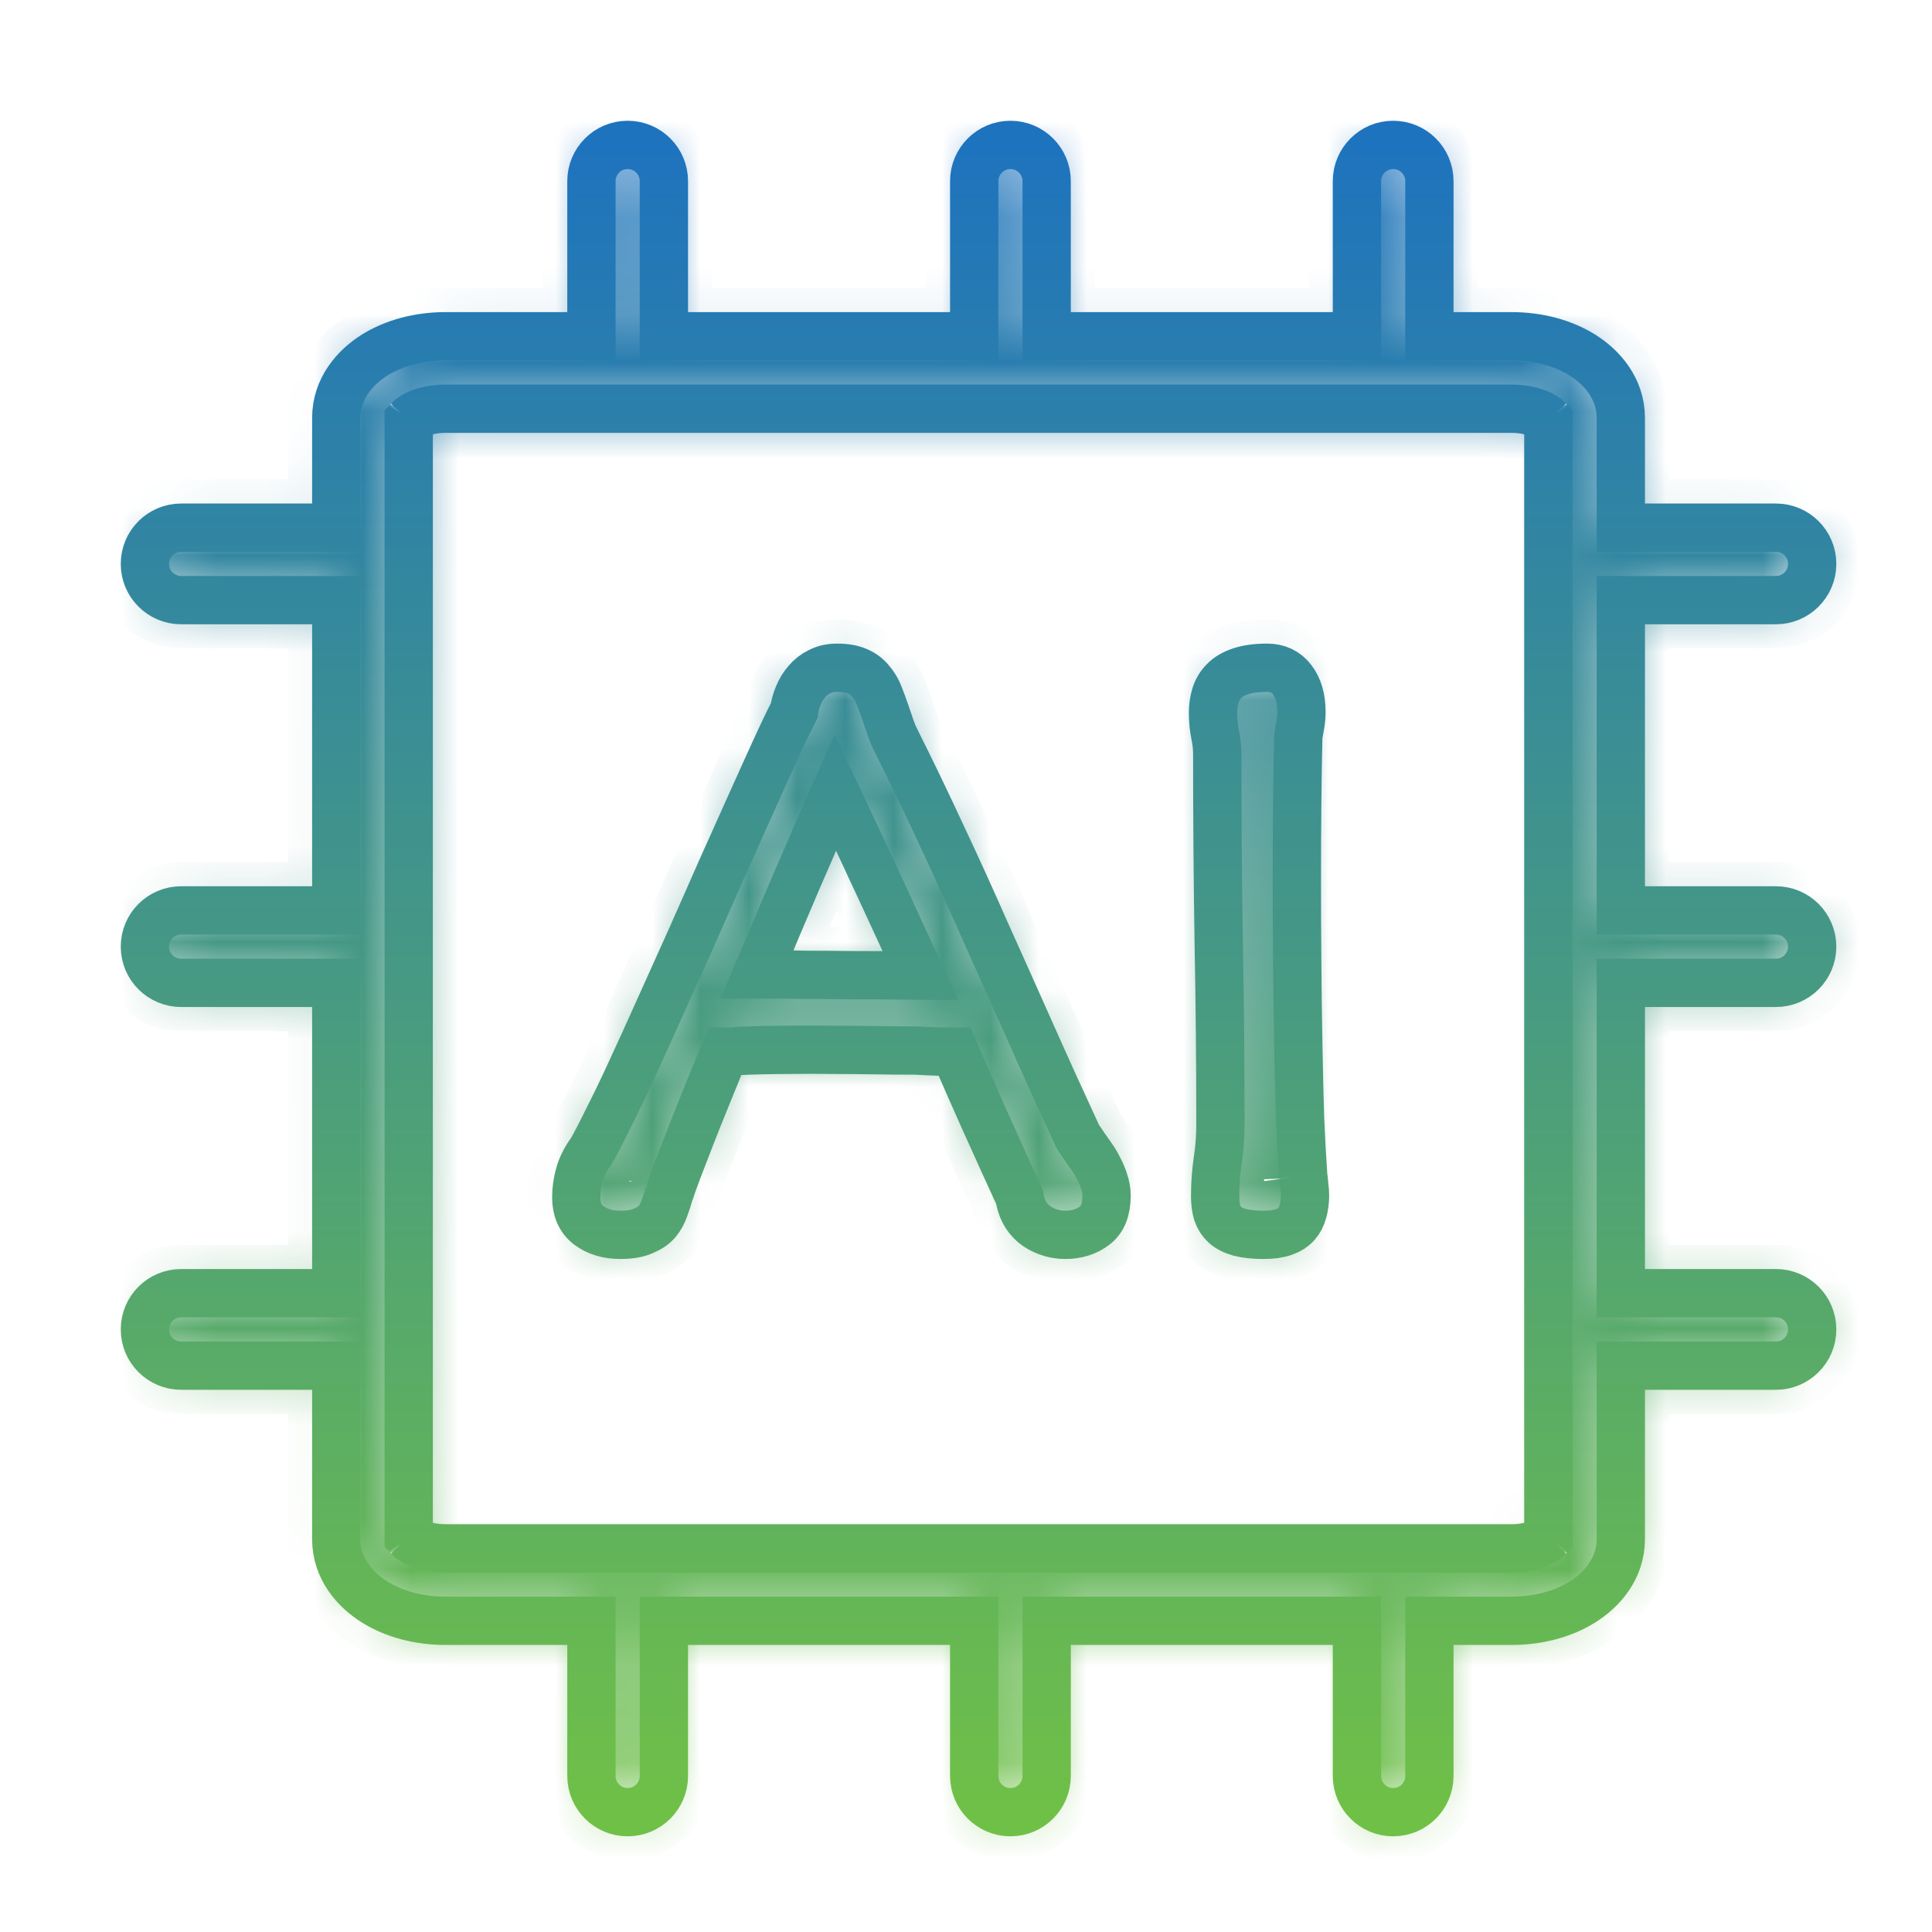
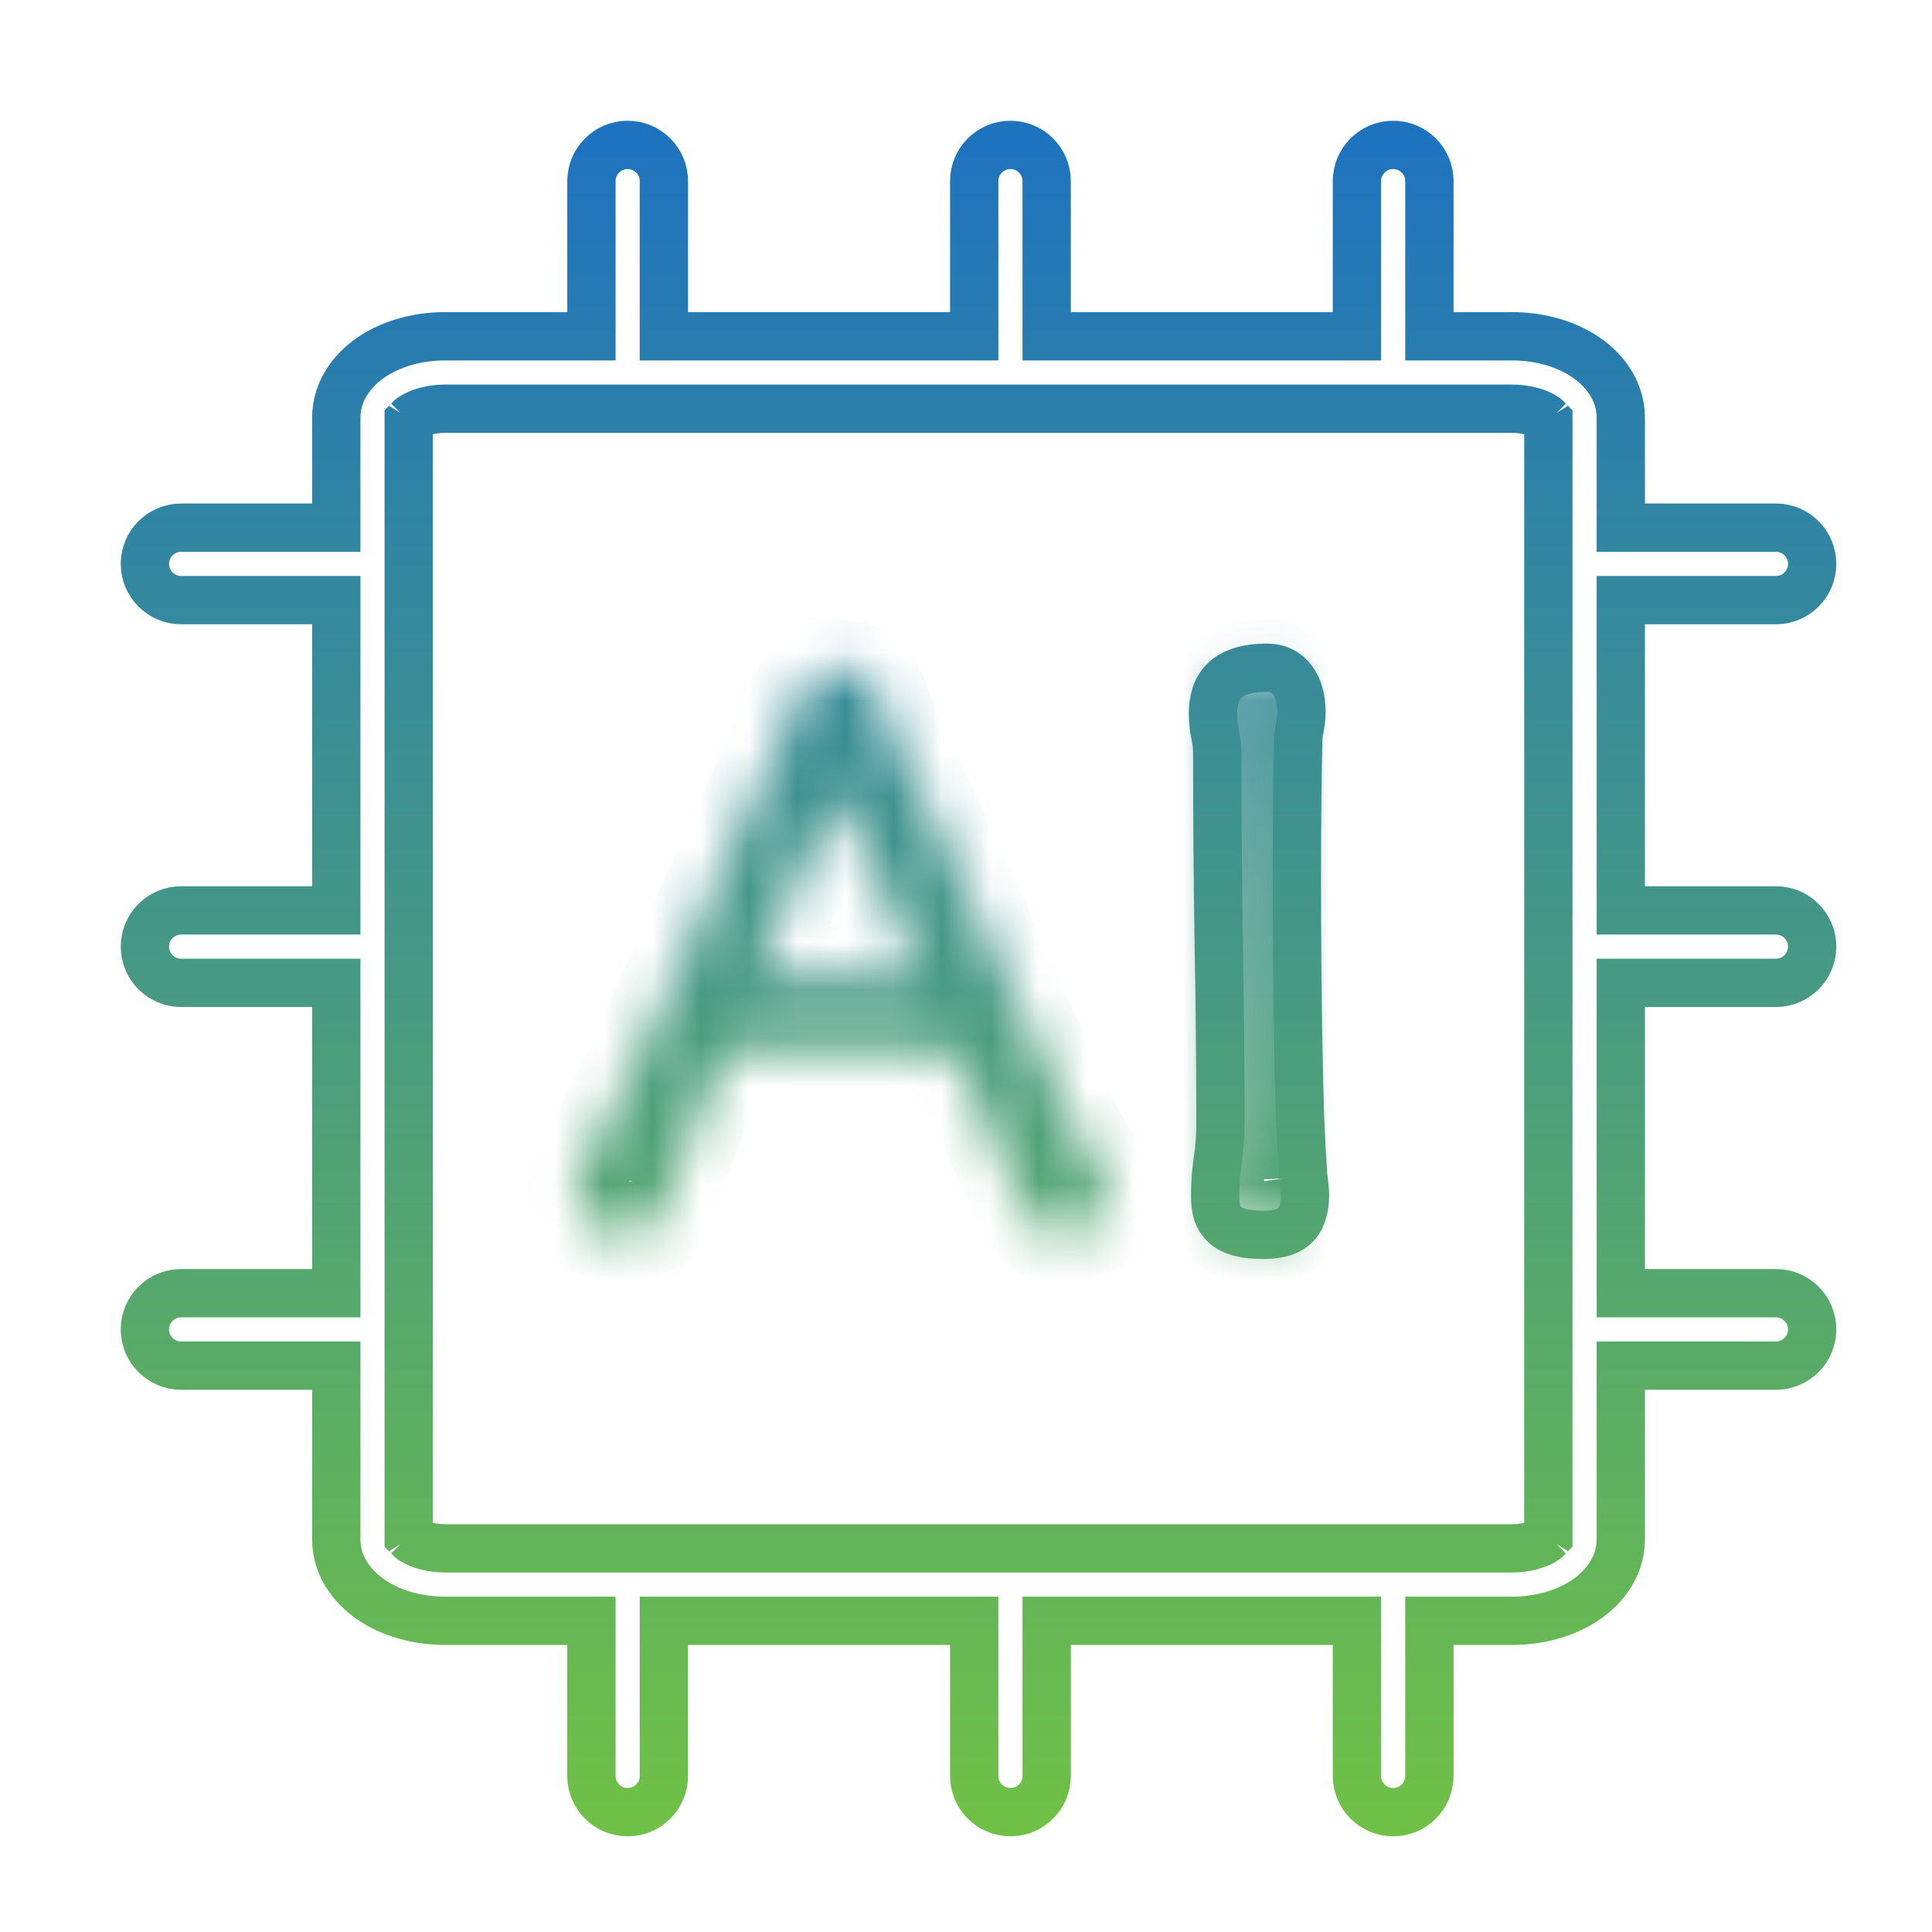
<svg xmlns="http://www.w3.org/2000/svg" width="40" height="40" viewBox="0 0 40 40" fill="none">
  <mask id="path-1-inside-1_15_196" fill="white">
    <path fill-rule="evenodd" clip-rule="evenodd" d="M11.997 24.321C11.953 24.477 11.931 24.634 11.931 24.79C11.931 25.044 12.016 25.237 12.187 25.368C12.363 25.5 12.583 25.566 12.846 25.566C13.042 25.566 13.198 25.539 13.315 25.486C13.437 25.437 13.532 25.373 13.601 25.295C13.669 25.212 13.72 25.119 13.755 25.017C13.794 24.914 13.828 24.809 13.857 24.702V24.709C13.896 24.587 13.952 24.428 14.026 24.233C14.104 24.033 14.192 23.806 14.289 23.552C14.387 23.298 14.497 23.022 14.619 22.724C14.741 22.422 14.87 22.104 15.007 21.772H15.161C15.21 21.767 15.261 21.762 15.315 21.758C15.661 21.743 15.993 21.736 16.311 21.736C16.628 21.731 16.936 21.731 17.234 21.736C17.532 21.736 17.822 21.738 18.105 21.743C18.393 21.748 18.677 21.75 18.955 21.75C19.131 21.76 19.289 21.767 19.431 21.772H19.761L20.068 22.475C20.171 22.705 20.276 22.942 20.383 23.186C20.495 23.43 20.61 23.684 20.727 23.948C20.844 24.206 20.971 24.485 21.108 24.782C21.123 24.89 21.154 24.992 21.203 25.09C21.252 25.183 21.318 25.266 21.401 25.339C21.484 25.407 21.579 25.461 21.687 25.5C21.799 25.544 21.921 25.566 22.053 25.566C22.292 25.566 22.495 25.503 22.661 25.376C22.827 25.254 22.91 25.046 22.91 24.753C22.91 24.655 22.893 24.558 22.859 24.46C22.829 24.363 22.79 24.27 22.741 24.182C22.698 24.094 22.649 24.013 22.595 23.94C22.541 23.862 22.495 23.796 22.456 23.742L22.317 23.537C21.98 22.81 21.655 22.095 21.343 21.391C21.03 20.688 20.72 19.995 20.412 19.311C20.11 18.623 19.802 17.947 19.489 17.282C19.182 16.618 18.864 15.959 18.537 15.305C18.508 15.251 18.476 15.175 18.442 15.078C18.408 14.975 18.371 14.868 18.332 14.756C18.288 14.629 18.244 14.509 18.2 14.397C18.157 14.284 18.098 14.187 18.025 14.104C17.956 14.016 17.866 13.947 17.754 13.899C17.646 13.85 17.505 13.825 17.329 13.825C17.192 13.825 17.073 13.852 16.97 13.906C16.867 13.955 16.779 14.023 16.706 14.111C16.633 14.194 16.574 14.289 16.53 14.397C16.486 14.499 16.457 14.604 16.443 14.712C16.335 14.922 16.203 15.197 16.047 15.539C15.891 15.881 15.717 16.264 15.527 16.689C15.337 17.109 15.134 17.561 14.919 18.044C14.709 18.523 14.497 19.004 14.282 19.487C14.067 19.966 13.855 20.437 13.645 20.901C13.44 21.36 13.247 21.784 13.066 22.175C12.886 22.566 12.722 22.905 12.575 23.193C12.434 23.481 12.322 23.696 12.239 23.838C12.121 23.999 12.041 24.16 11.997 24.321ZM16.069 20.175H15.674C15.82 19.834 15.964 19.492 16.106 19.15C16.252 18.808 16.394 18.476 16.53 18.154C16.672 17.832 16.806 17.522 16.933 17.224C17.06 16.926 17.18 16.653 17.292 16.404C17.678 17.219 18.012 17.934 18.296 18.549C18.579 19.16 18.833 19.709 19.057 20.198C18.515 20.193 18.054 20.19 17.673 20.19C17.292 20.185 16.97 20.183 16.706 20.183C16.448 20.178 16.235 20.175 16.069 20.175Z" />
    <path d="M25.21 24.035C25.175 24.275 25.158 24.519 25.158 24.768C25.158 24.895 25.173 25.009 25.202 25.112C25.236 25.21 25.29 25.293 25.363 25.361C25.442 25.429 25.544 25.481 25.671 25.515C25.803 25.549 25.966 25.566 26.162 25.566C26.328 25.566 26.467 25.547 26.579 25.508C26.692 25.468 26.779 25.412 26.843 25.339C26.907 25.266 26.95 25.18 26.975 25.083C27.004 24.98 27.019 24.87 27.019 24.753C27.019 24.685 27.014 24.619 27.004 24.555C26.999 24.487 26.992 24.416 26.982 24.343V24.35C26.958 24.013 26.936 23.613 26.916 23.149C26.902 22.68 26.889 22.177 26.88 21.64C26.87 21.103 26.863 20.544 26.858 19.963C26.853 19.382 26.85 18.813 26.85 18.257C26.85 17.632 26.853 17.077 26.858 16.594C26.863 16.111 26.87 15.659 26.88 15.239C26.894 15.151 26.909 15.068 26.924 14.99C26.938 14.907 26.945 14.824 26.945 14.741C26.945 14.463 26.882 14.241 26.755 14.075C26.628 13.908 26.455 13.825 26.235 13.825C26.015 13.825 25.832 13.85 25.686 13.899C25.539 13.947 25.424 14.016 25.341 14.104C25.259 14.187 25.2 14.284 25.166 14.397C25.132 14.509 25.114 14.629 25.114 14.756C25.114 14.917 25.129 15.068 25.158 15.21C25.188 15.346 25.202 15.483 25.202 15.62C25.202 16.948 25.212 18.242 25.232 19.502C25.256 20.762 25.268 22.014 25.268 23.259C25.268 23.532 25.249 23.791 25.21 24.035Z" />
-     <path fill-rule="evenodd" clip-rule="evenodd" d="M21.67 3.75C21.67 3.336 21.334 3 20.92 3C20.506 3 20.17 3.336 20.17 3.75V6.962H13.745V3.75C13.745 3.336 13.409 3 12.995 3C12.581 3 12.245 3.336 12.245 3.75V6.962H9.218C8.684 6.962 8.165 7.096 7.756 7.352C7.357 7.601 6.962 8.042 6.962 8.653V10.925H3.75C3.336 10.925 3 11.26 3 11.675C3 12.089 3.336 12.425 3.75 12.425H6.962V18.849H3.75C3.336 18.849 3 19.185 3 19.599C3 20.013 3.336 20.349 3.75 20.349H6.962V26.774H3.75C3.336 26.774 3 27.109 3 27.524C3 27.938 3.336 28.274 3.75 28.274H6.962V31.866C6.962 32.477 7.357 32.918 7.756 33.167C8.165 33.423 8.684 33.557 9.218 33.557H12.245V36.769C12.245 37.183 12.581 37.519 12.995 37.519C13.409 37.519 13.745 37.183 13.745 36.769V33.557H20.17V36.769C20.17 37.183 20.506 37.519 20.92 37.519C21.334 37.519 21.67 37.183 21.67 36.769V33.557H28.094V36.769C28.094 37.183 28.43 37.519 28.844 37.519C29.259 37.519 29.594 37.183 29.594 36.769V33.557H31.301C31.835 33.557 32.354 33.423 32.763 33.167C33.162 32.918 33.557 32.477 33.557 31.866V28.274H36.769C37.183 28.274 37.519 27.938 37.519 27.524C37.519 27.109 37.183 26.774 36.769 26.774H33.557V20.349H36.769C37.183 20.349 37.519 20.013 37.519 19.599C37.519 19.185 37.183 18.849 36.769 18.849H33.557V12.425H36.769C37.183 12.425 37.519 12.089 37.519 11.675C37.519 11.26 37.183 10.925 36.769 10.925H33.557V8.653C33.557 8.042 33.162 7.601 32.763 7.352C32.354 7.096 31.835 6.962 31.301 6.962H29.594V3.75C29.594 3.336 29.259 3 28.844 3C28.43 3 28.094 3.336 28.094 3.75V6.962H21.67V3.75ZM31.301 32.057H9.218C8.92 32.057 8.686 31.98 8.551 31.895C8.501 31.864 8.475 31.84 8.462 31.826V8.693C8.475 8.679 8.501 8.655 8.551 8.624C8.686 8.539 8.92 8.462 9.218 8.462H31.301C31.599 8.462 31.833 8.539 31.968 8.624C32.018 8.655 32.044 8.679 32.057 8.693V31.826C32.044 31.84 32.018 31.864 31.968 31.895C31.833 31.98 31.599 32.057 31.301 32.057ZM8.451 8.709C8.451 8.709 8.452 8.707 8.455 8.703C8.453 8.707 8.451 8.709 8.451 8.709ZM8.451 31.81C8.451 31.81 8.453 31.812 8.455 31.816C8.452 31.812 8.451 31.81 8.451 31.81ZM32.068 31.81C32.068 31.81 32.067 31.812 32.064 31.816C32.066 31.812 32.068 31.81 32.068 31.81ZM32.068 8.709C32.068 8.709 32.066 8.707 32.064 8.703C32.067 8.707 32.068 8.709 32.068 8.709Z" />
  </mask>
  <path fill-rule="evenodd" clip-rule="evenodd" d="M11.997 24.321C11.953 24.477 11.931 24.634 11.931 24.79C11.931 25.044 12.016 25.237 12.187 25.368C12.363 25.5 12.583 25.566 12.846 25.566C13.042 25.566 13.198 25.539 13.315 25.486C13.437 25.437 13.532 25.373 13.601 25.295C13.669 25.212 13.72 25.119 13.755 25.017C13.794 24.914 13.828 24.809 13.857 24.702V24.709C13.896 24.587 13.952 24.428 14.026 24.233C14.104 24.033 14.192 23.806 14.289 23.552C14.387 23.298 14.497 23.022 14.619 22.724C14.741 22.422 14.87 22.104 15.007 21.772H15.161C15.21 21.767 15.261 21.762 15.315 21.758C15.661 21.743 15.993 21.736 16.311 21.736C16.628 21.731 16.936 21.731 17.234 21.736C17.532 21.736 17.822 21.738 18.105 21.743C18.393 21.748 18.677 21.75 18.955 21.75C19.131 21.76 19.289 21.767 19.431 21.772H19.761L20.068 22.475C20.171 22.705 20.276 22.942 20.383 23.186C20.495 23.43 20.61 23.684 20.727 23.948C20.844 24.206 20.971 24.485 21.108 24.782C21.123 24.89 21.154 24.992 21.203 25.09C21.252 25.183 21.318 25.266 21.401 25.339C21.484 25.407 21.579 25.461 21.687 25.5C21.799 25.544 21.921 25.566 22.053 25.566C22.292 25.566 22.495 25.503 22.661 25.376C22.827 25.254 22.91 25.046 22.91 24.753C22.91 24.655 22.893 24.558 22.859 24.46C22.829 24.363 22.79 24.27 22.741 24.182C22.698 24.094 22.649 24.013 22.595 23.94C22.541 23.862 22.495 23.796 22.456 23.742L22.317 23.537C21.98 22.81 21.655 22.095 21.343 21.391C21.03 20.688 20.72 19.995 20.412 19.311C20.11 18.623 19.802 17.947 19.489 17.282C19.182 16.618 18.864 15.959 18.537 15.305C18.508 15.251 18.476 15.175 18.442 15.078C18.408 14.975 18.371 14.868 18.332 14.756C18.288 14.629 18.244 14.509 18.2 14.397C18.157 14.284 18.098 14.187 18.025 14.104C17.956 14.016 17.866 13.947 17.754 13.899C17.646 13.85 17.505 13.825 17.329 13.825C17.192 13.825 17.073 13.852 16.97 13.906C16.867 13.955 16.779 14.023 16.706 14.111C16.633 14.194 16.574 14.289 16.53 14.397C16.486 14.499 16.457 14.604 16.443 14.712C16.335 14.922 16.203 15.197 16.047 15.539C15.891 15.881 15.717 16.264 15.527 16.689C15.337 17.109 15.134 17.561 14.919 18.044C14.709 18.523 14.497 19.004 14.282 19.487C14.067 19.966 13.855 20.437 13.645 20.901C13.44 21.36 13.247 21.784 13.066 22.175C12.886 22.566 12.722 22.905 12.575 23.193C12.434 23.481 12.322 23.696 12.239 23.838C12.121 23.999 12.041 24.16 11.997 24.321ZM16.069 20.175H15.674C15.82 19.834 15.964 19.492 16.106 19.15C16.252 18.808 16.394 18.476 16.53 18.154C16.672 17.832 16.806 17.522 16.933 17.224C17.06 16.926 17.18 16.653 17.292 16.404C17.678 17.219 18.012 17.934 18.296 18.549C18.579 19.16 18.833 19.709 19.057 20.198C18.515 20.193 18.054 20.19 17.673 20.19C17.292 20.185 16.97 20.183 16.706 20.183C16.448 20.178 16.235 20.175 16.069 20.175Z" stroke="url(#paint0_linear_15_196)" stroke-width="2" mask="url(#path-1-inside-1_15_196)" />
-   <path d="M25.21 24.035C25.175 24.275 25.158 24.519 25.158 24.768C25.158 24.895 25.173 25.009 25.202 25.112C25.236 25.21 25.29 25.293 25.363 25.361C25.442 25.429 25.544 25.481 25.671 25.515C25.803 25.549 25.966 25.566 26.162 25.566C26.328 25.566 26.467 25.547 26.579 25.508C26.692 25.468 26.779 25.412 26.843 25.339C26.907 25.266 26.95 25.18 26.975 25.083C27.004 24.98 27.019 24.87 27.019 24.753C27.019 24.685 27.014 24.619 27.004 24.555C26.999 24.487 26.992 24.416 26.982 24.343V24.35C26.958 24.013 26.936 23.613 26.916 23.149C26.902 22.68 26.889 22.177 26.88 21.64C26.87 21.103 26.863 20.544 26.858 19.963C26.853 19.382 26.85 18.813 26.85 18.257C26.85 17.632 26.853 17.077 26.858 16.594C26.863 16.111 26.87 15.659 26.88 15.239C26.894 15.151 26.909 15.068 26.924 14.99C26.938 14.907 26.945 14.824 26.945 14.741C26.945 14.463 26.882 14.241 26.755 14.075C26.628 13.908 26.455 13.825 26.235 13.825C26.015 13.825 25.832 13.85 25.686 13.899C25.539 13.947 25.424 14.016 25.341 14.104C25.259 14.187 25.2 14.284 25.166 14.397C25.132 14.509 25.114 14.629 25.114 14.756C25.114 14.917 25.129 15.068 25.158 15.21C25.188 15.346 25.202 15.483 25.202 15.62C25.202 16.948 25.212 18.242 25.232 19.502C25.256 20.762 25.268 22.014 25.268 23.259C25.268 23.532 25.249 23.791 25.21 24.035Z" stroke="url(#paint1_linear_15_196)" stroke-width="2" mask="url(#path-1-inside-1_15_196)" />
-   <path fill-rule="evenodd" clip-rule="evenodd" d="M21.67 3.75C21.67 3.336 21.334 3 20.92 3C20.506 3 20.17 3.336 20.17 3.75V6.962H13.745V3.75C13.745 3.336 13.409 3 12.995 3C12.581 3 12.245 3.336 12.245 3.75V6.962H9.218C8.684 6.962 8.165 7.096 7.756 7.352C7.357 7.601 6.962 8.042 6.962 8.653V10.925H3.75C3.336 10.925 3 11.26 3 11.675C3 12.089 3.336 12.425 3.75 12.425H6.962V18.849H3.75C3.336 18.849 3 19.185 3 19.599C3 20.013 3.336 20.349 3.75 20.349H6.962V26.774H3.75C3.336 26.774 3 27.109 3 27.524C3 27.938 3.336 28.274 3.75 28.274H6.962V31.866C6.962 32.477 7.357 32.918 7.756 33.167C8.165 33.423 8.684 33.557 9.218 33.557H12.245V36.769C12.245 37.183 12.581 37.519 12.995 37.519C13.409 37.519 13.745 37.183 13.745 36.769V33.557H20.17V36.769C20.17 37.183 20.506 37.519 20.92 37.519C21.334 37.519 21.67 37.183 21.67 36.769V33.557H28.094V36.769C28.094 37.183 28.43 37.519 28.844 37.519C29.259 37.519 29.594 37.183 29.594 36.769V33.557H31.301C31.835 33.557 32.354 33.423 32.763 33.167C33.162 32.918 33.557 32.477 33.557 31.866V28.274H36.769C37.183 28.274 37.519 27.938 37.519 27.524C37.519 27.109 37.183 26.774 36.769 26.774H33.557V20.349H36.769C37.183 20.349 37.519 20.013 37.519 19.599C37.519 19.185 37.183 18.849 36.769 18.849H33.557V12.425H36.769C37.183 12.425 37.519 12.089 37.519 11.675C37.519 11.26 37.183 10.925 36.769 10.925H33.557V8.653C33.557 8.042 33.162 7.601 32.763 7.352C32.354 7.096 31.835 6.962 31.301 6.962H29.594V3.75C29.594 3.336 29.259 3 28.844 3C28.43 3 28.094 3.336 28.094 3.75V6.962H21.67V3.75ZM31.301 32.057H9.218C8.92 32.057 8.686 31.98 8.551 31.895C8.501 31.864 8.475 31.84 8.462 31.826V8.693C8.475 8.679 8.501 8.655 8.551 8.624C8.686 8.539 8.92 8.462 9.218 8.462H31.301C31.599 8.462 31.833 8.539 31.968 8.624C32.018 8.655 32.044 8.679 32.057 8.693V31.826C32.044 31.84 32.018 31.864 31.968 31.895C31.833 31.98 31.599 32.057 31.301 32.057ZM8.451 8.709C8.451 8.709 8.452 8.707 8.455 8.703C8.453 8.707 8.451 8.709 8.451 8.709ZM8.451 31.81C8.451 31.81 8.453 31.812 8.455 31.816C8.452 31.812 8.451 31.81 8.451 31.81ZM32.068 31.81C32.068 31.81 32.067 31.812 32.064 31.816C32.066 31.812 32.068 31.81 32.068 31.81ZM32.068 8.709C32.068 8.709 32.066 8.707 32.064 8.703C32.067 8.707 32.068 8.709 32.068 8.709Z" stroke="url(#paint2_linear_15_196)" stroke-width="2" mask="url(#path-1-inside-1_15_196)" />
-   <path fill-rule="evenodd" clip-rule="evenodd" d="M11.997 24.321C11.953 24.477 11.931 24.634 11.931 24.79C11.931 25.044 12.016 25.237 12.187 25.368C12.363 25.5 12.583 25.566 12.846 25.566C13.042 25.566 13.198 25.539 13.315 25.486C13.437 25.437 13.532 25.373 13.601 25.295C13.669 25.212 13.72 25.119 13.755 25.017C13.794 24.914 13.828 24.809 13.857 24.702V24.709C13.896 24.587 13.952 24.428 14.026 24.233C14.104 24.033 14.192 23.806 14.289 23.552C14.387 23.298 14.497 23.022 14.619 22.724C14.741 22.422 14.87 22.104 15.007 21.772H15.161C15.21 21.767 15.261 21.762 15.315 21.758C15.661 21.743 15.993 21.736 16.311 21.736C16.628 21.731 16.936 21.731 17.234 21.736C17.532 21.736 17.822 21.738 18.105 21.743C18.393 21.748 18.677 21.75 18.955 21.75C19.131 21.76 19.289 21.767 19.431 21.772H19.761L20.068 22.475C20.171 22.705 20.276 22.942 20.383 23.186C20.495 23.43 20.61 23.684 20.727 23.948C20.844 24.206 20.971 24.485 21.108 24.782C21.123 24.89 21.154 24.992 21.203 25.09C21.252 25.183 21.318 25.266 21.401 25.339C21.484 25.407 21.579 25.461 21.687 25.5C21.799 25.544 21.921 25.566 22.053 25.566C22.292 25.566 22.495 25.503 22.661 25.376C22.827 25.254 22.91 25.046 22.91 24.753C22.91 24.655 22.893 24.558 22.859 24.46C22.829 24.363 22.79 24.27 22.741 24.182C22.698 24.094 22.649 24.013 22.595 23.94C22.541 23.862 22.495 23.796 22.456 23.742L22.317 23.537C21.98 22.81 21.655 22.095 21.343 21.391C21.03 20.688 20.72 19.995 20.412 19.311C20.11 18.623 19.802 17.947 19.489 17.282C19.182 16.618 18.864 15.959 18.537 15.305C18.508 15.251 18.476 15.175 18.442 15.078C18.408 14.975 18.371 14.868 18.332 14.756C18.288 14.629 18.244 14.509 18.2 14.397C18.157 14.284 18.098 14.187 18.025 14.104C17.956 14.016 17.866 13.947 17.754 13.899C17.646 13.85 17.505 13.825 17.329 13.825C17.192 13.825 17.073 13.852 16.97 13.906C16.867 13.955 16.779 14.023 16.706 14.111C16.633 14.194 16.574 14.289 16.53 14.397C16.486 14.499 16.457 14.604 16.443 14.712C16.335 14.922 16.203 15.197 16.047 15.539C15.891 15.881 15.717 16.264 15.527 16.689C15.337 17.109 15.134 17.561 14.919 18.044C14.709 18.523 14.497 19.004 14.282 19.487C14.067 19.966 13.855 20.437 13.645 20.901C13.44 21.36 13.247 21.784 13.066 22.175C12.886 22.566 12.722 22.905 12.575 23.193C12.434 23.481 12.322 23.696 12.239 23.838C12.121 23.999 12.041 24.16 11.997 24.321ZM16.069 20.175H15.674C15.82 19.834 15.964 19.492 16.106 19.15C16.252 18.808 16.394 18.476 16.53 18.154C16.672 17.832 16.806 17.522 16.933 17.224C17.06 16.926 17.18 16.653 17.292 16.404C17.678 17.219 18.012 17.934 18.296 18.549C18.579 19.16 18.833 19.709 19.057 20.198C18.515 20.193 18.054 20.19 17.673 20.19C17.292 20.185 16.97 20.183 16.706 20.183C16.448 20.178 16.235 20.175 16.069 20.175Z" stroke="url(#paint3_linear_15_196)" />
+   <path d="M25.21 24.035C25.175 24.275 25.158 24.519 25.158 24.768C25.158 24.895 25.173 25.009 25.202 25.112C25.236 25.21 25.29 25.293 25.363 25.361C25.442 25.429 25.544 25.481 25.671 25.515C25.803 25.549 25.966 25.566 26.162 25.566C26.328 25.566 26.467 25.547 26.579 25.508C26.692 25.468 26.779 25.412 26.843 25.339C26.907 25.266 26.95 25.18 26.975 25.083C27.004 24.98 27.019 24.87 27.019 24.753C27.019 24.685 27.014 24.619 27.004 24.555C26.999 24.487 26.992 24.416 26.982 24.343V24.35C26.958 24.013 26.936 23.613 26.916 23.149C26.902 22.68 26.889 22.177 26.88 21.64C26.87 21.103 26.863 20.544 26.858 19.963C26.853 19.382 26.85 18.813 26.85 18.257C26.85 17.632 26.853 17.077 26.858 16.594C26.863 16.111 26.87 15.659 26.88 15.239C26.894 15.151 26.909 15.068 26.924 14.99C26.938 14.907 26.945 14.824 26.945 14.741C26.945 14.463 26.882 14.241 26.755 14.075C26.628 13.908 26.455 13.825 26.235 13.825C26.015 13.825 25.832 13.85 25.686 13.899C25.539 13.947 25.424 14.016 25.341 14.104C25.259 14.187 25.2 14.284 25.166 14.397C25.132 14.509 25.114 14.629 25.114 14.756C25.114 14.917 25.129 15.068 25.158 15.21C25.188 15.346 25.202 15.483 25.202 15.62C25.202 16.948 25.212 18.242 25.232 19.502C25.256 20.762 25.268 22.014 25.268 23.259Z" stroke="url(#paint1_linear_15_196)" stroke-width="2" mask="url(#path-1-inside-1_15_196)" />
  <path d="M25.21 24.035C25.175 24.275 25.158 24.519 25.158 24.768C25.158 24.895 25.173 25.009 25.202 25.112C25.236 25.21 25.29 25.293 25.363 25.361C25.442 25.429 25.544 25.481 25.671 25.515C25.803 25.549 25.966 25.566 26.162 25.566C26.328 25.566 26.467 25.547 26.579 25.508C26.692 25.468 26.779 25.412 26.843 25.339C26.907 25.266 26.95 25.18 26.975 25.083C27.004 24.98 27.019 24.87 27.019 24.753C27.019 24.685 27.014 24.619 27.004 24.555C26.999 24.487 26.992 24.416 26.982 24.343V24.35C26.958 24.013 26.936 23.613 26.916 23.149C26.902 22.68 26.889 22.177 26.88 21.64C26.87 21.103 26.863 20.544 26.858 19.963C26.853 19.382 26.85 18.813 26.85 18.257C26.85 17.632 26.853 17.077 26.858 16.594C26.863 16.111 26.87 15.659 26.88 15.239C26.894 15.151 26.909 15.068 26.924 14.99C26.938 14.907 26.945 14.824 26.945 14.741C26.945 14.463 26.882 14.241 26.755 14.075C26.628 13.908 26.455 13.825 26.235 13.825C26.015 13.825 25.832 13.85 25.686 13.899C25.539 13.947 25.424 14.016 25.341 14.104C25.259 14.187 25.2 14.284 25.166 14.397C25.132 14.509 25.114 14.629 25.114 14.756C25.114 14.917 25.129 15.068 25.158 15.21C25.188 15.346 25.202 15.483 25.202 15.62C25.202 16.948 25.212 18.242 25.232 19.502C25.256 20.762 25.268 22.014 25.268 23.259C25.268 23.532 25.249 23.791 25.21 24.035Z" stroke="url(#paint4_linear_15_196)" />
  <path fill-rule="evenodd" clip-rule="evenodd" d="M21.67 3.75C21.67 3.336 21.334 3 20.92 3C20.506 3 20.17 3.336 20.17 3.75V6.962H13.745V3.75C13.745 3.336 13.409 3 12.995 3C12.581 3 12.245 3.336 12.245 3.75V6.962H9.218C8.684 6.962 8.165 7.096 7.756 7.352C7.357 7.601 6.962 8.042 6.962 8.653V10.925H3.75C3.336 10.925 3 11.26 3 11.675C3 12.089 3.336 12.425 3.75 12.425H6.962V18.849H3.75C3.336 18.849 3 19.185 3 19.599C3 20.013 3.336 20.349 3.75 20.349H6.962V26.774H3.75C3.336 26.774 3 27.109 3 27.524C3 27.938 3.336 28.274 3.75 28.274H6.962V31.866C6.962 32.477 7.357 32.918 7.756 33.167C8.165 33.423 8.684 33.557 9.218 33.557H12.245V36.769C12.245 37.183 12.581 37.519 12.995 37.519C13.409 37.519 13.745 37.183 13.745 36.769V33.557H20.17V36.769C20.17 37.183 20.506 37.519 20.92 37.519C21.334 37.519 21.67 37.183 21.67 36.769V33.557H28.094V36.769C28.094 37.183 28.43 37.519 28.844 37.519C29.259 37.519 29.594 37.183 29.594 36.769V33.557H31.301C31.835 33.557 32.354 33.423 32.763 33.167C33.162 32.918 33.557 32.477 33.557 31.866V28.274H36.769C37.183 28.274 37.519 27.938 37.519 27.524C37.519 27.109 37.183 26.774 36.769 26.774H33.557V20.349H36.769C37.183 20.349 37.519 20.013 37.519 19.599C37.519 19.185 37.183 18.849 36.769 18.849H33.557V12.425H36.769C37.183 12.425 37.519 12.089 37.519 11.675C37.519 11.26 37.183 10.925 36.769 10.925H33.557V8.653C33.557 8.042 33.162 7.601 32.763 7.352C32.354 7.096 31.835 6.962 31.301 6.962H29.594V3.75C29.594 3.336 29.259 3 28.844 3C28.43 3 28.094 3.336 28.094 3.75V6.962H21.67V3.75ZM31.301 32.057H9.218C8.92 32.057 8.686 31.98 8.551 31.895C8.501 31.864 8.475 31.84 8.462 31.826V8.693C8.475 8.679 8.501 8.655 8.551 8.624C8.686 8.539 8.92 8.462 9.218 8.462H31.301C31.599 8.462 31.833 8.539 31.968 8.624C32.018 8.655 32.044 8.679 32.057 8.693V31.826C32.044 31.84 32.018 31.864 31.968 31.895C31.833 31.98 31.599 32.057 31.301 32.057ZM8.451 8.709C8.451 8.709 8.452 8.707 8.455 8.703C8.453 8.707 8.451 8.709 8.451 8.709ZM8.451 31.81C8.451 31.81 8.453 31.812 8.455 31.816C8.452 31.812 8.451 31.81 8.451 31.81ZM32.068 31.81C32.068 31.81 32.067 31.812 32.064 31.816C32.066 31.812 32.068 31.81 32.068 31.81ZM32.068 8.709C32.068 8.709 32.066 8.707 32.064 8.703C32.067 8.707 32.068 8.709 32.068 8.709Z" stroke="url(#paint5_linear_15_196)" />
  <defs>
    <linearGradient id="paint0_linear_15_196" x1="20.259" y1="3" x2="20.259" y2="37.519" gradientUnits="userSpaceOnUse">
      <stop stop-color="#1E73BE" />
      <stop offset="1" stop-color="#6FC047" />
    </linearGradient>
    <linearGradient id="paint1_linear_15_196" x1="20.259" y1="3" x2="20.259" y2="37.519" gradientUnits="userSpaceOnUse">
      <stop stop-color="#1E73BE" />
      <stop offset="1" stop-color="#6FC047" />
    </linearGradient>
    <linearGradient id="paint2_linear_15_196" x1="20.259" y1="3" x2="20.259" y2="37.519" gradientUnits="userSpaceOnUse">
      <stop stop-color="#1E73BE" />
      <stop offset="1" stop-color="#6FC047" />
    </linearGradient>
    <linearGradient id="paint3_linear_15_196" x1="20.259" y1="3" x2="20.259" y2="37.519" gradientUnits="userSpaceOnUse">
      <stop stop-color="#1E73BE" />
      <stop offset="1" stop-color="#6FC047" />
    </linearGradient>
    <linearGradient id="paint4_linear_15_196" x1="20.259" y1="3" x2="20.259" y2="37.519" gradientUnits="userSpaceOnUse">
      <stop stop-color="#1E73BE" />
      <stop offset="1" stop-color="#6FC047" />
    </linearGradient>
    <linearGradient id="paint5_linear_15_196" x1="20.259" y1="3" x2="20.259" y2="37.519" gradientUnits="userSpaceOnUse">
      <stop stop-color="#1E73BE" />
      <stop offset="1" stop-color="#6FC047" />
    </linearGradient>
  </defs>
</svg>